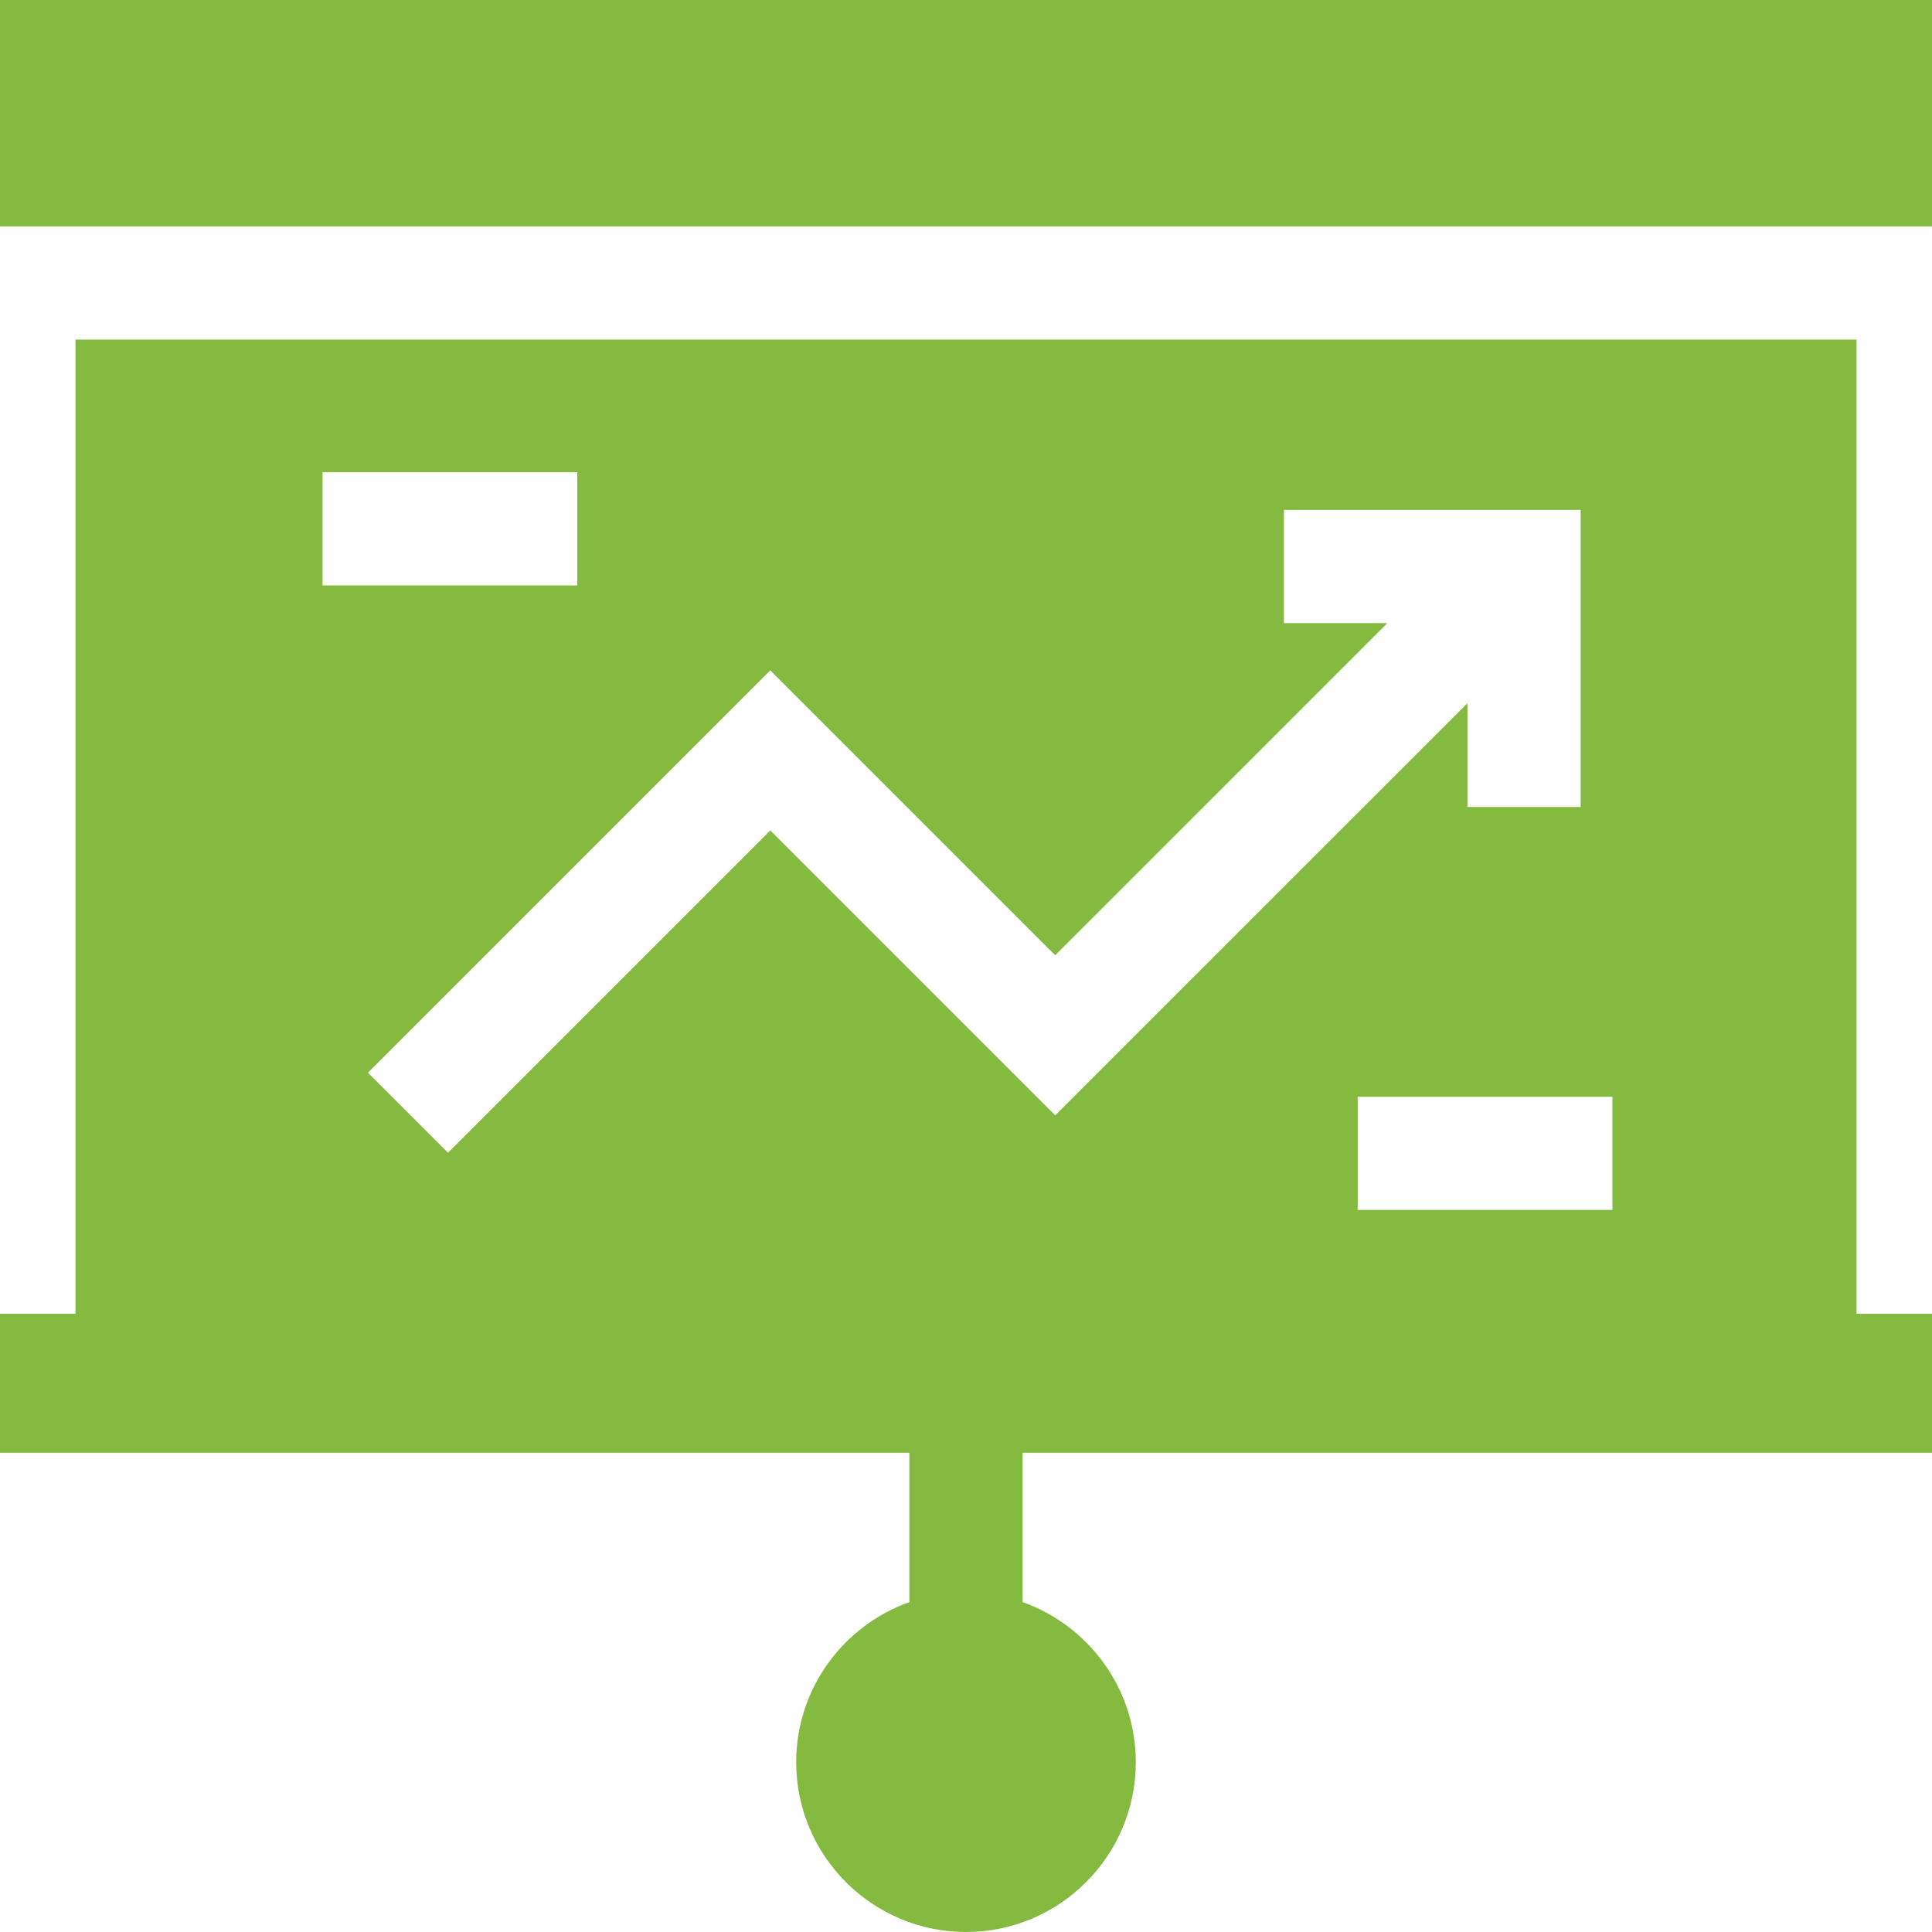
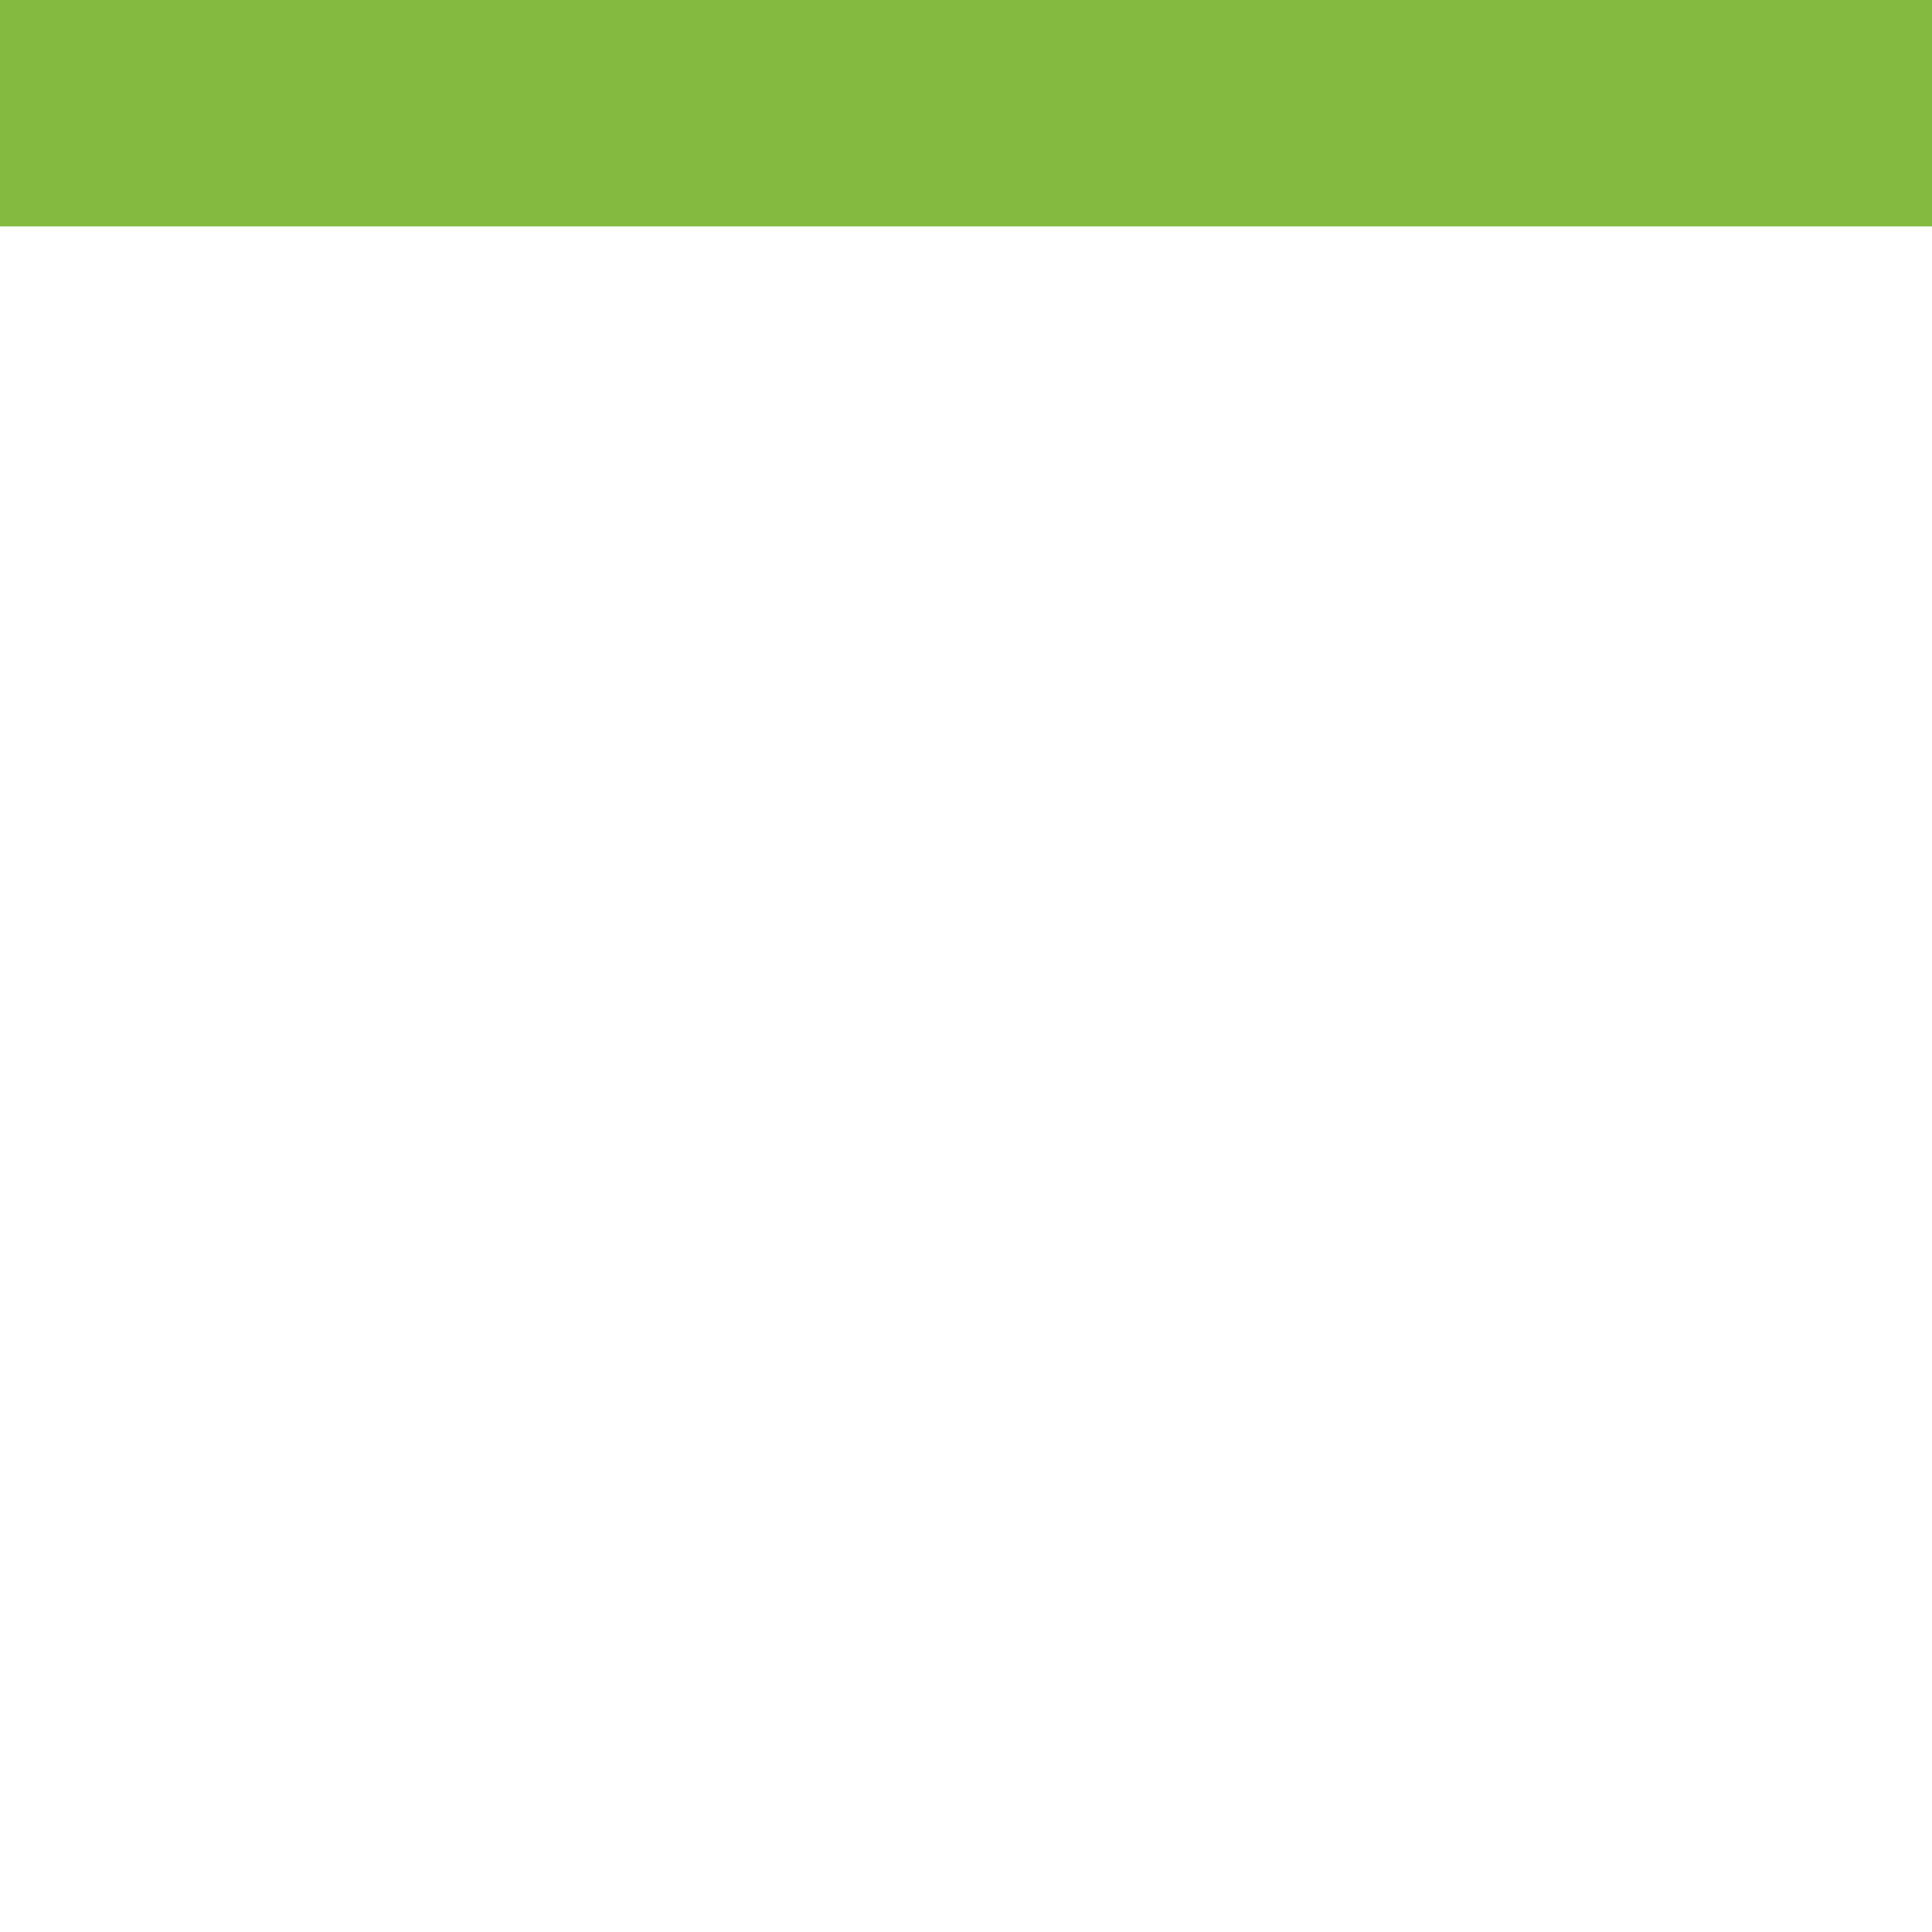
<svg xmlns="http://www.w3.org/2000/svg" width="36" height="36" viewBox="0 0 36 36" fill="none">
  <path d="M0 0H36V4.219H0V0Z" fill="#84BA3F" />
-   <path d="M34.594 6.328H1.406V24.961H0V27.07H1.406H16.945V29.853C15.718 30.289 14.836 31.461 14.836 32.836C14.836 34.581 16.255 36 18 36C19.745 36 21.164 34.581 21.164 32.836C21.164 31.461 20.282 30.289 19.055 29.853V27.07H34.594H36V24.961H34.594V6.328ZM30.045 22.546H25.299V20.436H30.045V22.546ZM19.662 17.8L25.852 11.611H23.924V9.501H29.453V15.037H27.344V13.102L19.662 20.783L14.353 15.474L8.348 21.479L6.856 19.988L14.353 12.491L19.662 17.8ZM6.01 8.798H10.756V10.908H6.01V8.798Z" fill="#84BA3F" />
-   <path d="M0 24.48H36V26.64H0V24.48Z" fill="#84BA3F" />
</svg>